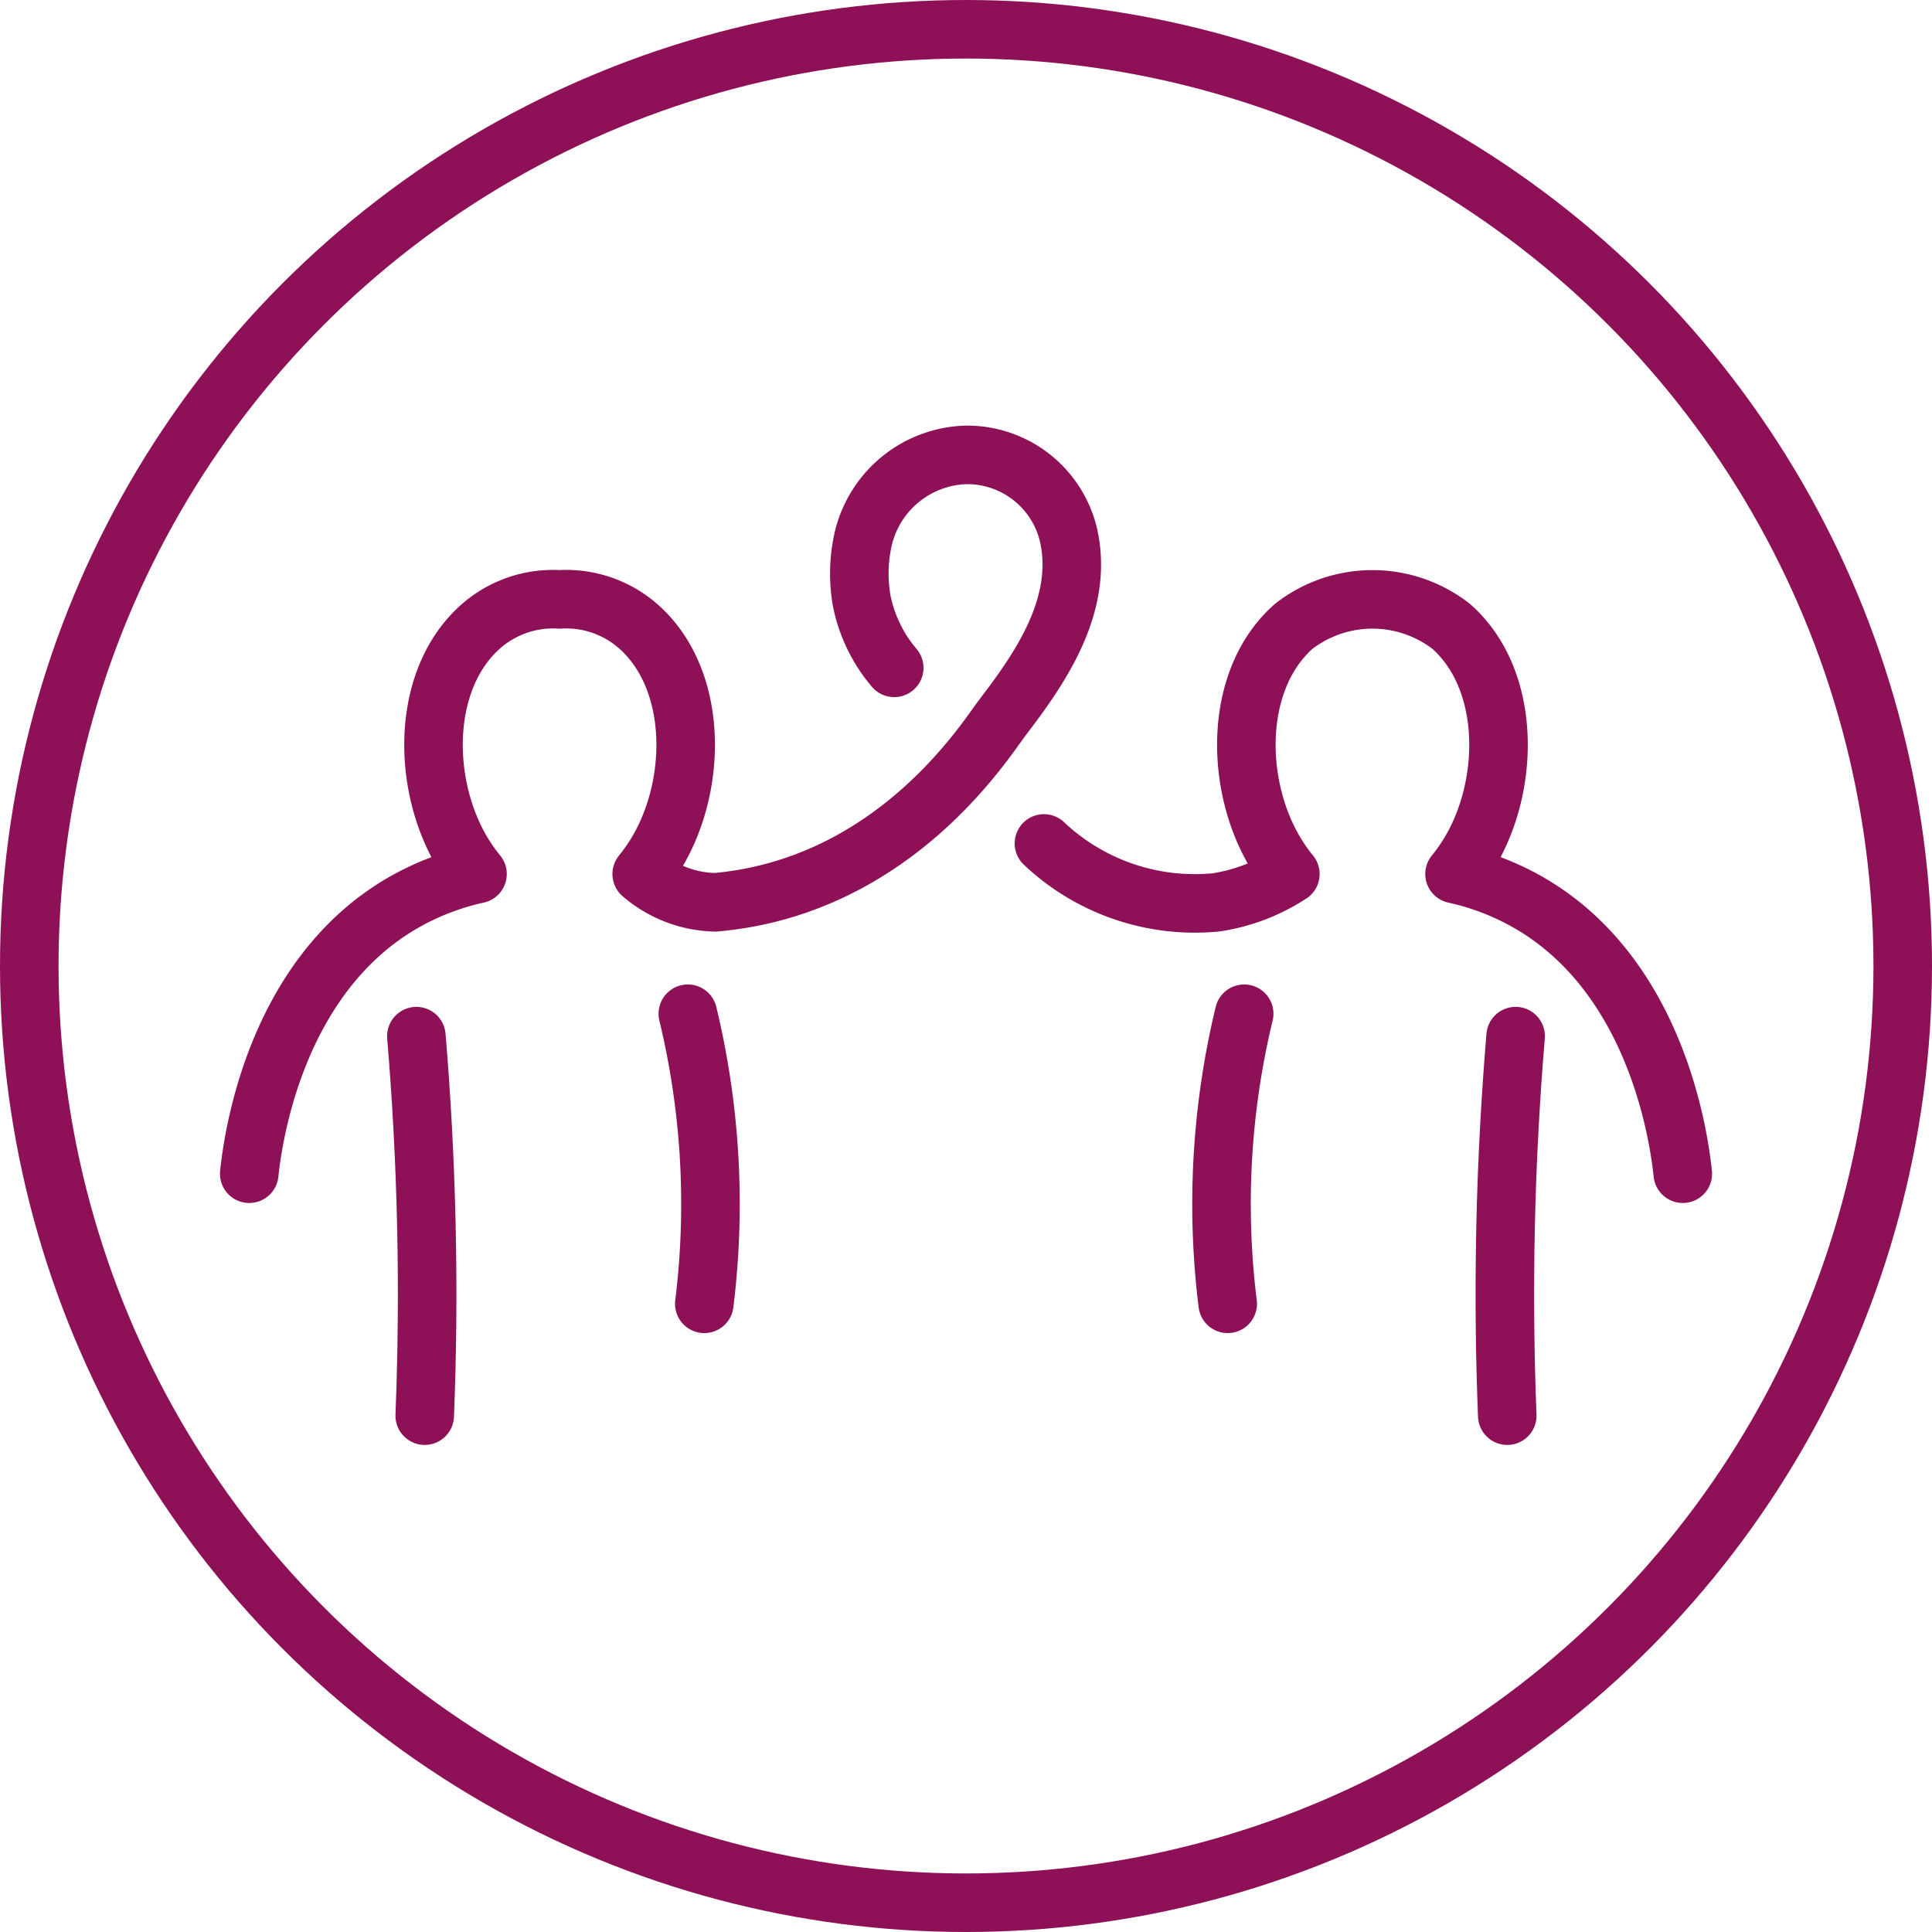
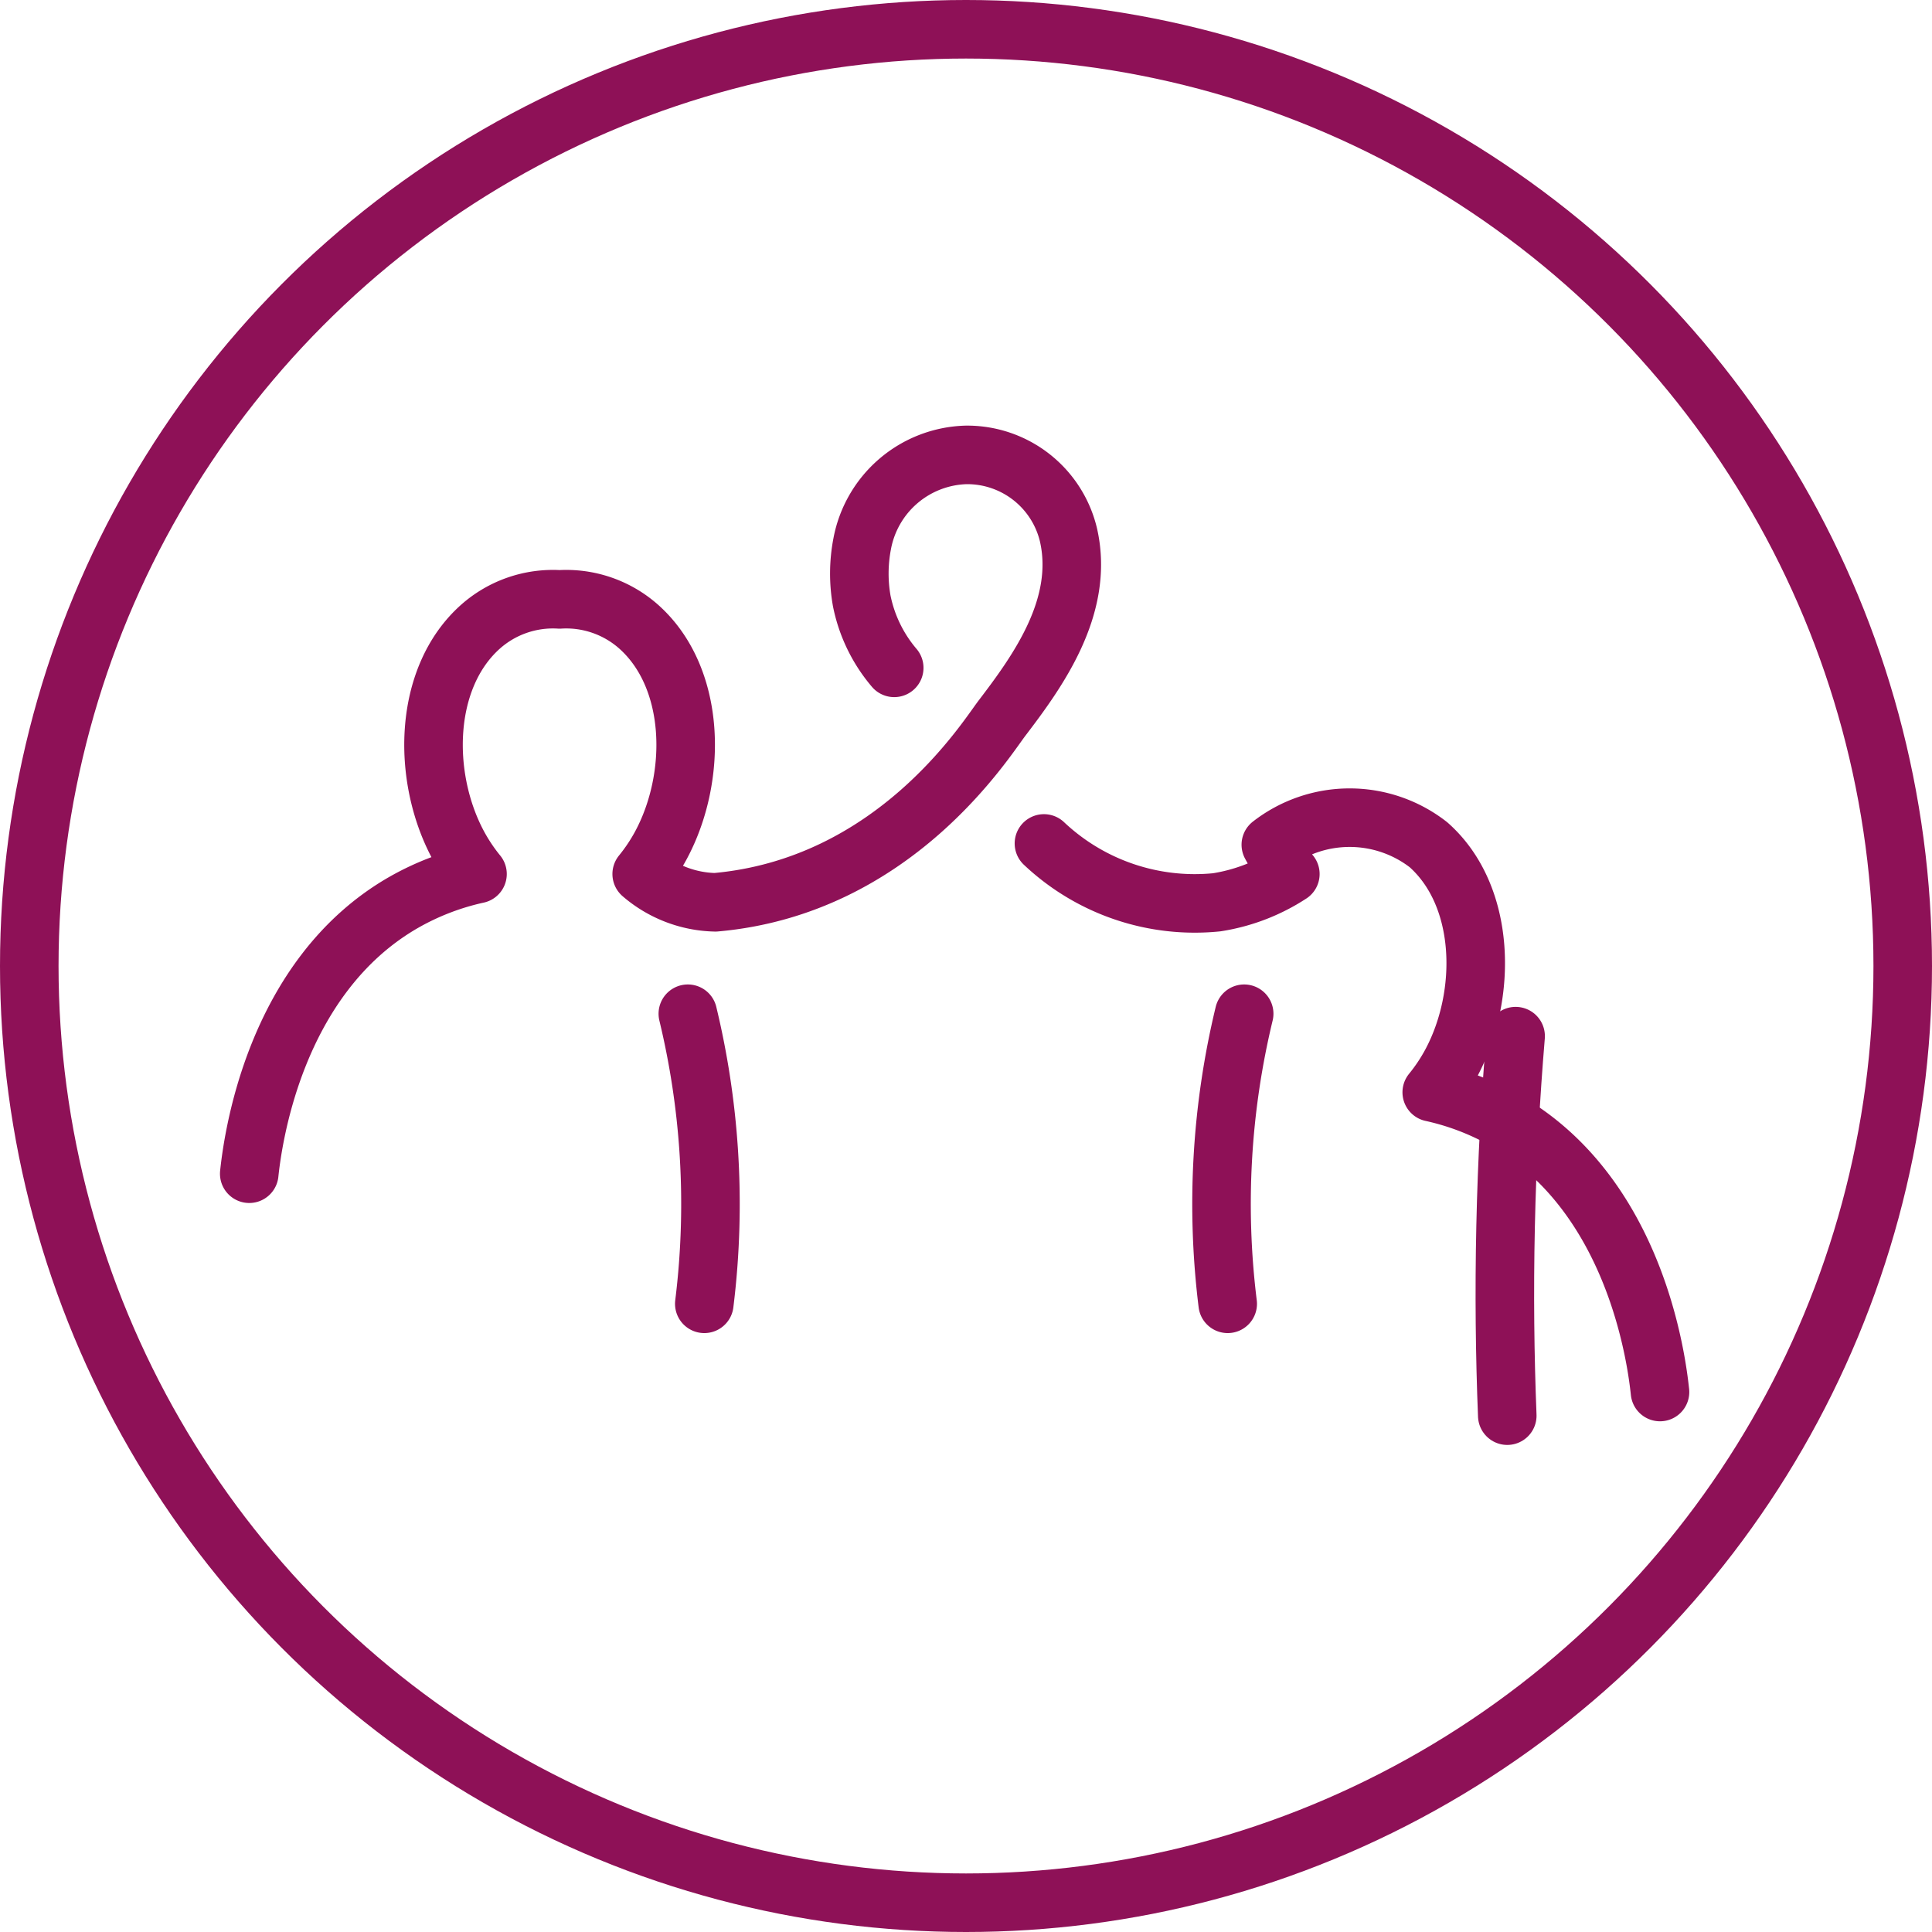
<svg xmlns="http://www.w3.org/2000/svg" data-name="Layer 1" viewBox="0 0 49.5 49.5">
  <circle cx="24.75" cy="24.75" r="24" fill="none" stroke="#8e1157" stroke-miterlimit="10" stroke-width="1.5" />
  <path d="M22.911,17.111a3.798,3.798,0,0,1-.834-1.724,4.03,4.03,0,0,1,.014-1.459,2.789,2.789,0,0,1,2.659-2.273,2.667,2.667,0,0,1,2.625,2.048c.421,1.841-.802,3.515-1.7,4.693-.438.574-2.768,4.318-7.347,4.722a2.978,2.978,0,0,1-1.887-.725,4.679,4.679,0,0,0,.5-.75c.932-1.746.893-4.286-.584-5.593a2.798,2.798,0,0,0-2.02-.693,2.797,2.797,0,0,0-2.019.693c-1.477,1.307-1.516,3.847-.584,5.593a4.678,4.678,0,0,0,.5.75,6.72,6.72,0,0,0-1.887.725c-3.354,1.92-3.879,6.185-3.961,6.954" fill="none" stroke="#8e1157" stroke-linecap="round" stroke-linejoin="round" stroke-width="1.5" />
-   <path d="M26.747,21.61a5.628,5.628,0,0,0,4.426,1.508,4.807,4.807,0,0,0,1.887-.725,4.678,4.678,0,0,1-.5-.75c-.932-1.746-.893-4.286.584-5.593a3.288,3.288,0,0,1,4.039,0c1.477,1.307,1.516,3.847.584,5.593a4.679,4.679,0,0,1-.5.75,6.72,6.72,0,0,1,1.887.725c3.354,1.92,3.879,6.185,3.961,6.954" fill="none" stroke="#8e1157" stroke-linecap="round" stroke-linejoin="round" stroke-width="1.5" />
+   <path d="M26.747,21.61a5.628,5.628,0,0,0,4.426,1.508,4.807,4.807,0,0,0,1.887-.725,4.678,4.678,0,0,1-.5-.75a3.288,3.288,0,0,1,4.039,0c1.477,1.307,1.516,3.847.584,5.593a4.679,4.679,0,0,1-.5.75,6.72,6.72,0,0,1,1.887.725c3.354,1.92,3.879,6.185,3.961,6.954" fill="none" stroke="#8e1157" stroke-linecap="round" stroke-linejoin="round" stroke-width="1.5" />
  <path d="M17.623,25.973a20.784,20.784,0,0,1,.534,3.497,20.78,20.78,0,0,1-.112,3.935" fill="none" stroke="#8e1157" stroke-linecap="round" stroke-linejoin="round" stroke-width="1.5" />
  <path d="M31.877,25.973a20.777,20.777,0,0,0-.422,7.432" fill="none" stroke="#8e1157" stroke-linecap="round" stroke-linejoin="round" stroke-width="1.5" />
  <path d="M38.832,26.547c-.128,1.535-.22,3.163-.257,4.876-.037,1.7-.018,3.319.043,4.848" fill="none" stroke="#8e1157" stroke-linecap="round" stroke-linejoin="round" stroke-width="1.5" />
-   <path d="M10.668,26.547c.128,1.535.22,3.163.257,4.876.037,1.7.018,3.319-.043,4.848" fill="none" stroke="#8e1157" stroke-linecap="round" stroke-linejoin="round" stroke-width="1.5" />
</svg>